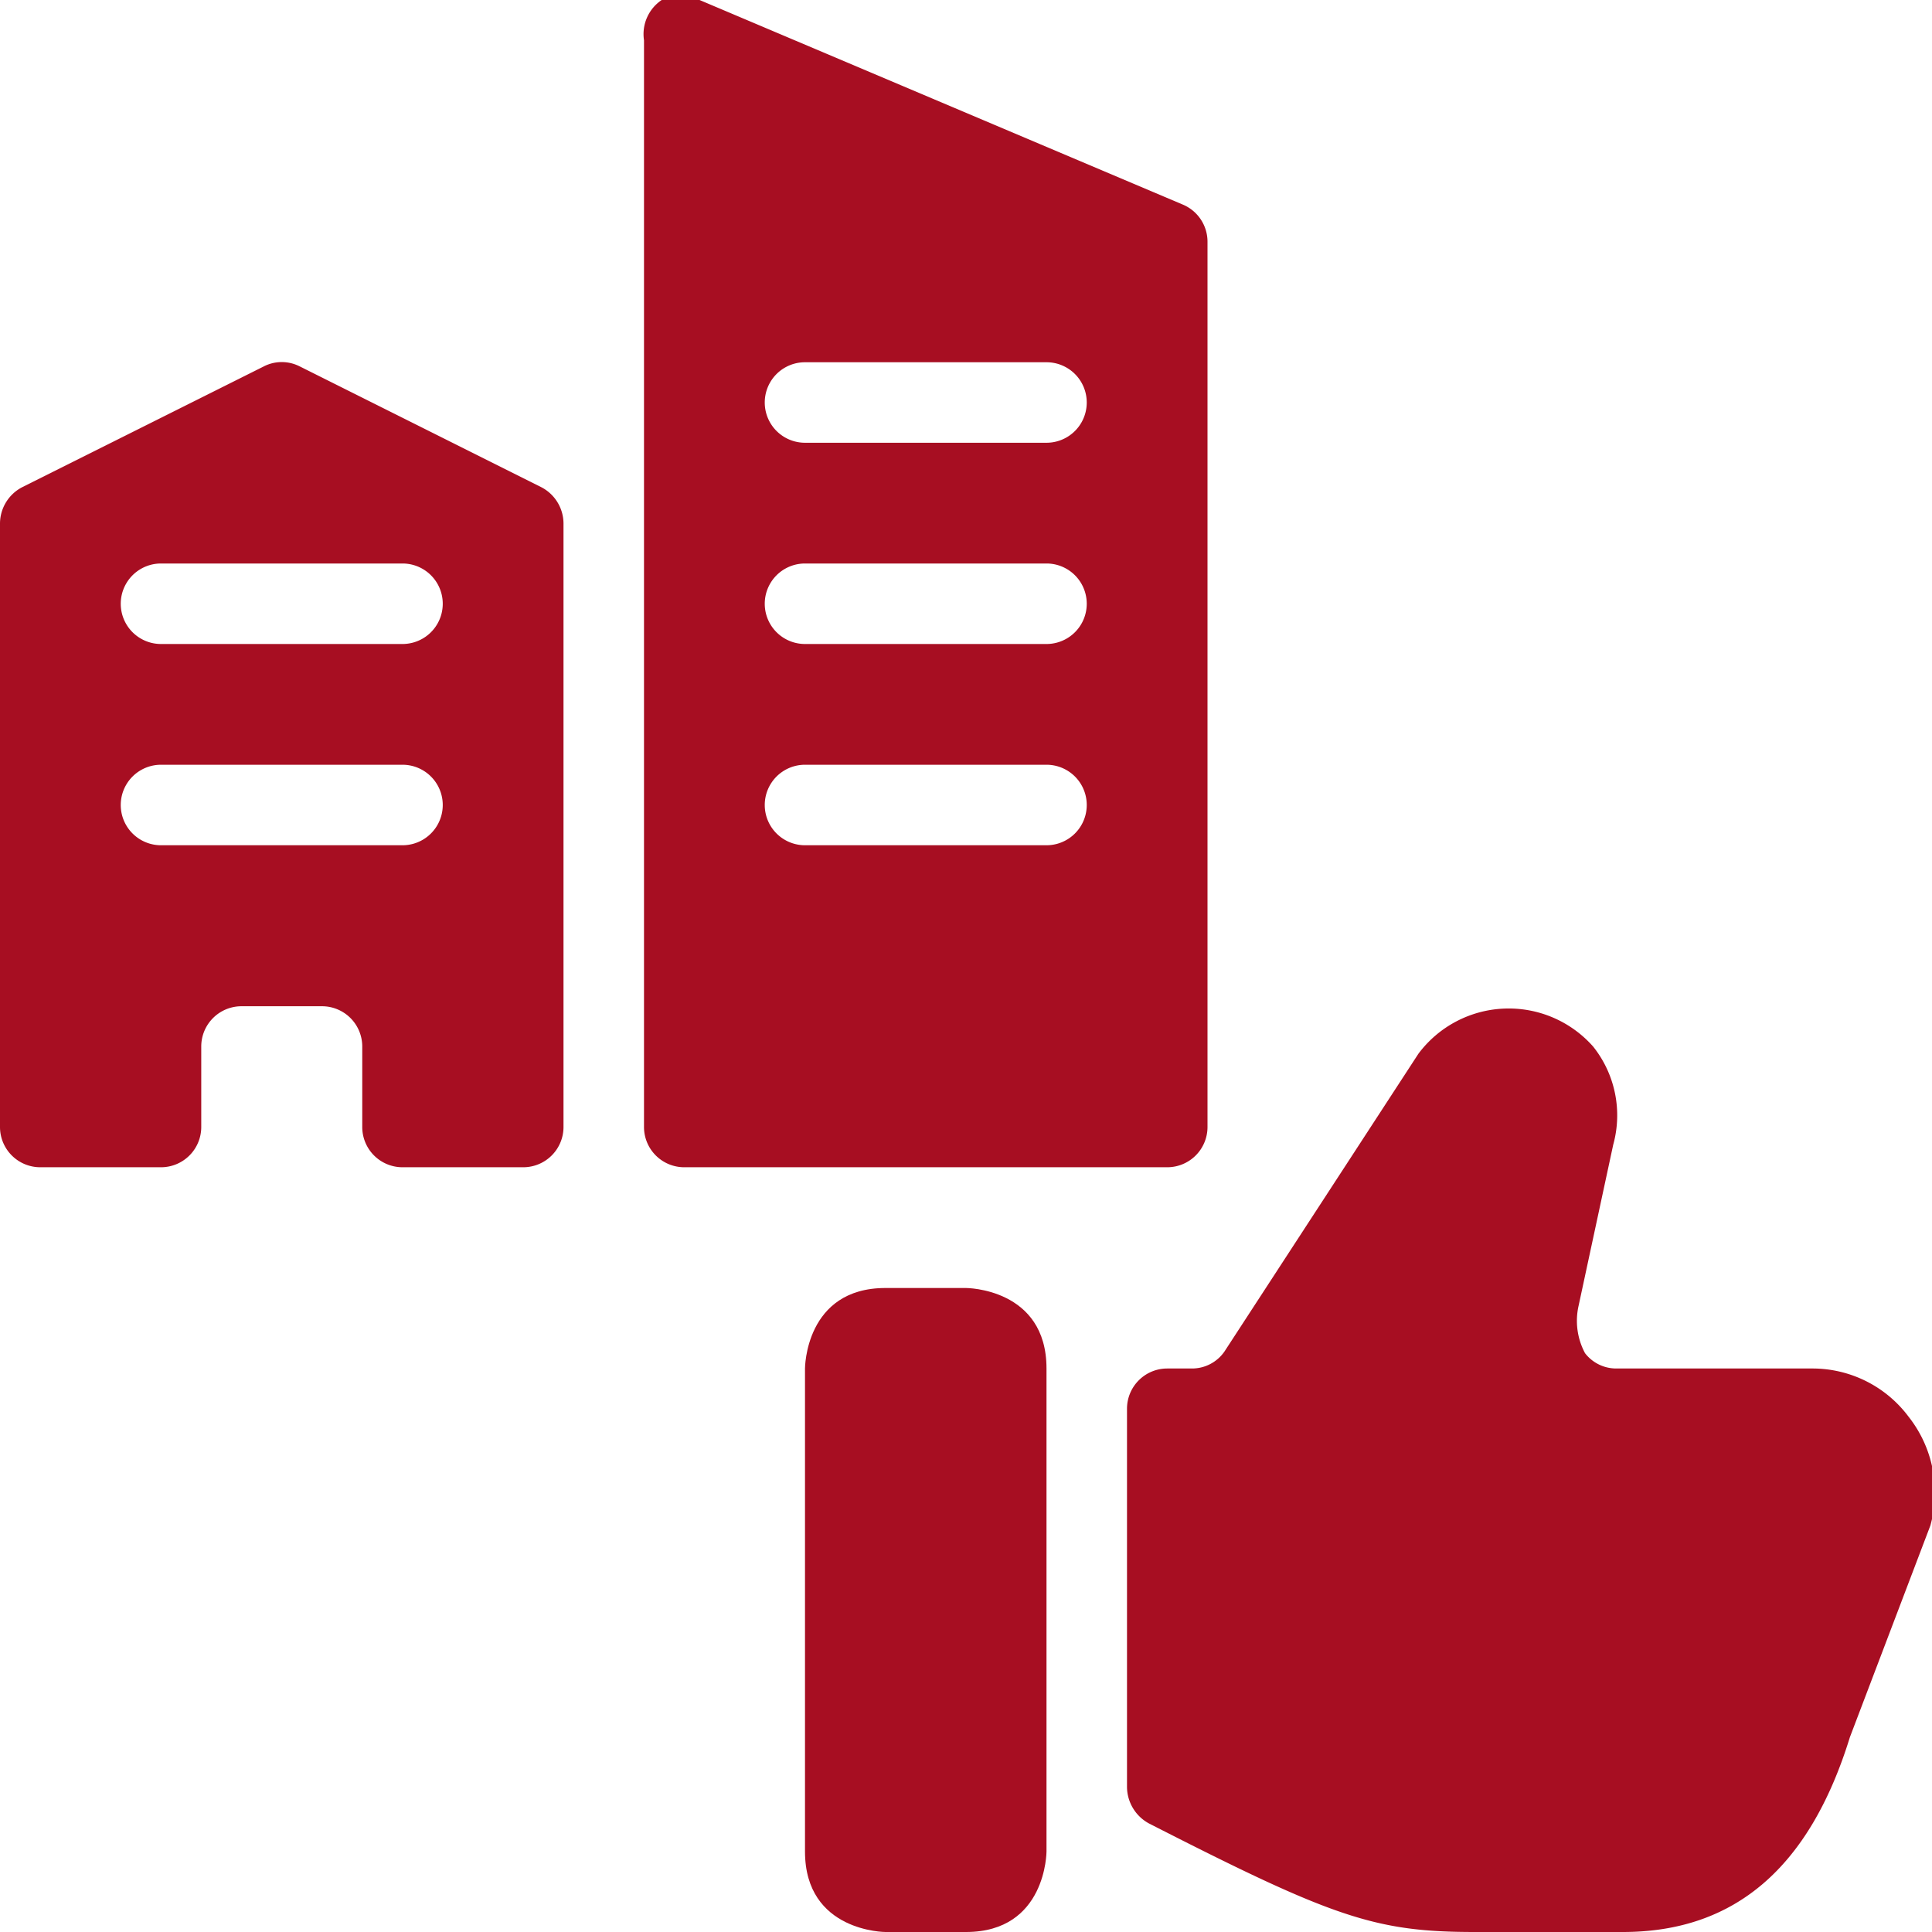
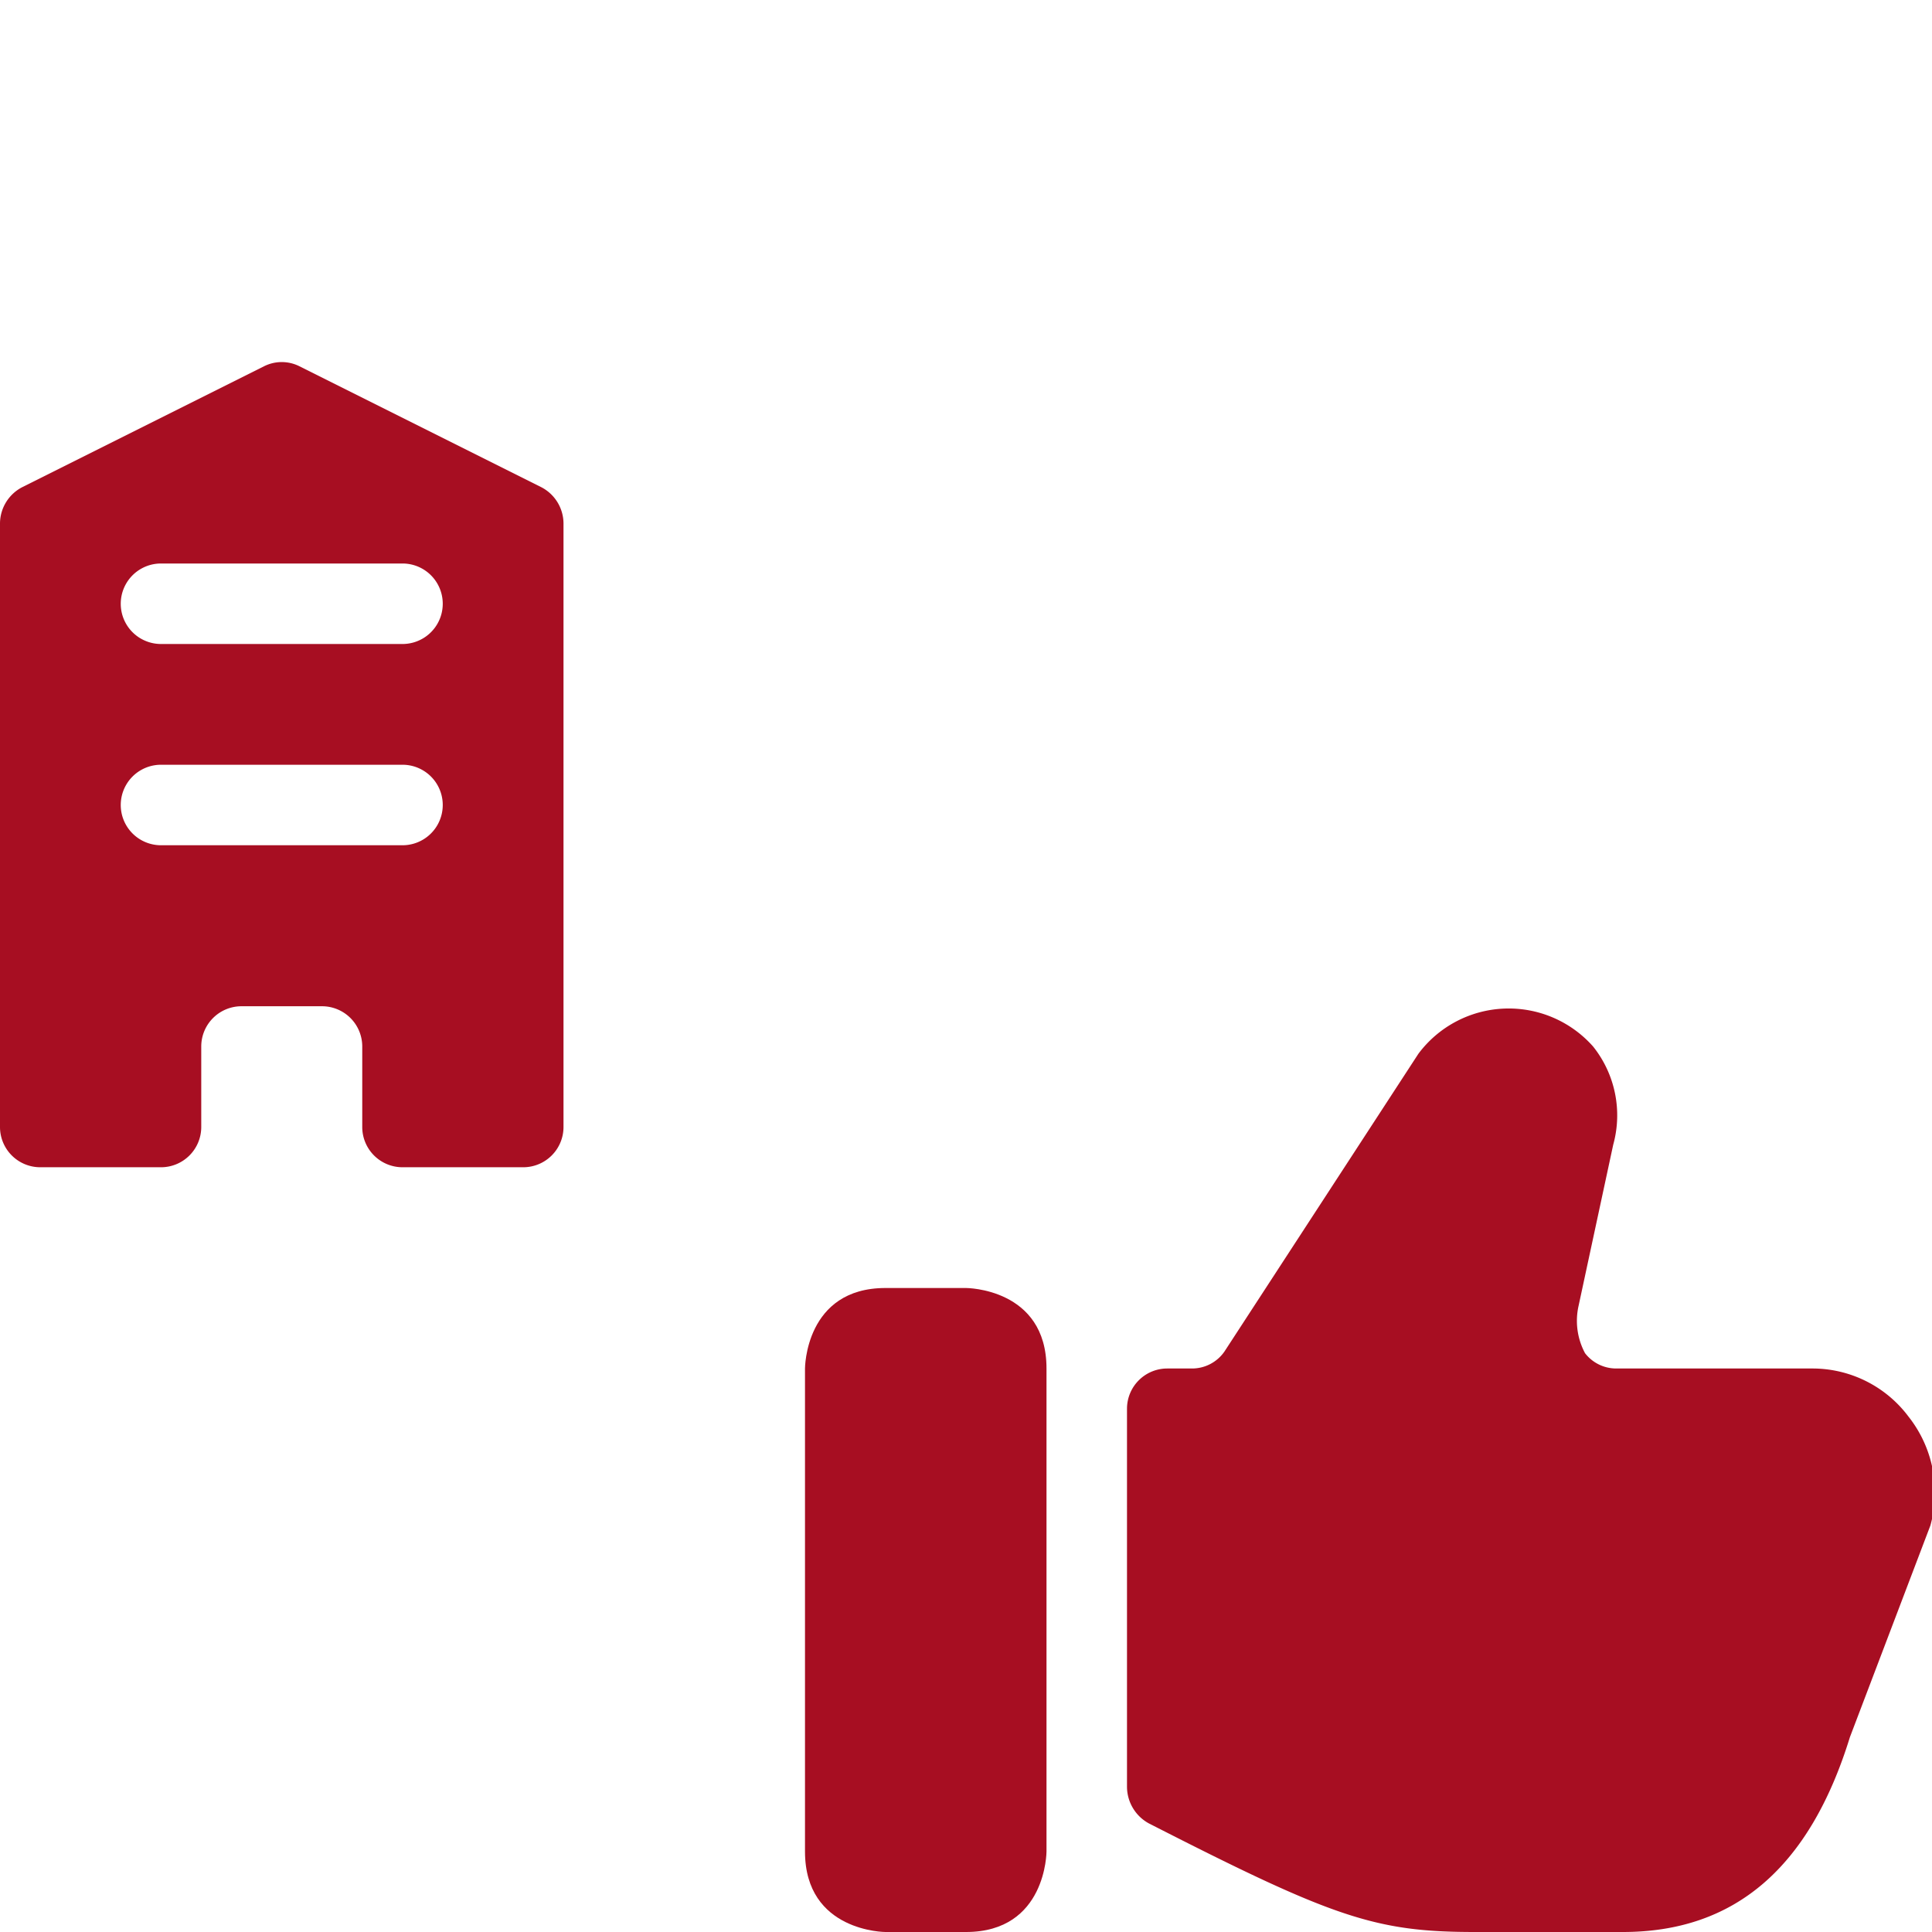
<svg xmlns="http://www.w3.org/2000/svg" viewBox="0 0 24 24" id="Real-Estate-Action-Building-Like--Streamline-Ultimate" height="24" width="24">
  <desc>
    Real Estate Action Building Like Streamline Icon: https://streamlinehq.com
  </desc>
  <g>
    <path d="m6.72 6.05 -3 -1.5a0.49 0.49 0 0 0 -0.44 0l-3 1.5A0.51 0.51 0 0 0 0 6.5V14a0.5 0.5 0 0 0 0.5 0.5H2a0.5 0.5 0 0 0 0.5 -0.5v-1a0.5 0.5 0 0 1 0.5 -0.5h1a0.5 0.5 0 0 1 0.5 0.5v1a0.5 0.5 0 0 0 0.5 0.5h1.5A0.5 0.5 0 0 0 7 14V6.5a0.51 0.51 0 0 0 -0.28 -0.45ZM5 10.5H2a0.5 0.5 0 0 1 0 -1h3a0.5 0.5 0 0 1 0 1ZM5 8H2a0.5 0.5 0 0 1 0 -1h3a0.5 0.5 0 0 1 0 1Z" fill="#a70e22" stroke-width="1" />
-     <path d="M15 14V3a0.5 0.5 0 0 0 -0.31 -0.46L8.69 0a0.49 0.49 0 0 0 -0.47 0A0.51 0.51 0 0 0 8 0.5V14a0.5 0.5 0 0 0 0.5 0.5h6a0.5 0.5 0 0 0 0.5 -0.5Zm-2 -3.5h-3a0.5 0.5 0 0 1 0 -1h3a0.5 0.5 0 0 1 0 1ZM13 8h-3a0.5 0.5 0 0 1 0 -1h3a0.5 0.5 0 0 1 0 1Zm0 -2.5h-3a0.5 0.5 0 0 1 0 -1h3a0.5 0.5 0 0 1 0 1Z" fill="#a70e22" stroke-width="1" />
    <path d="M11 16h1s1 0 1 1v6s0 1 -1 1h-1s-1 0 -1 -1v-6s0 -1 1 -1" fill="#a70e22" stroke-width="1" />
    <path d="M23.71 17.6a1.49 1.49 0 0 0 -1.2 -0.6h-2.43a0.49 0.49 0 0 1 -0.39 -0.19 0.85 0.85 0 0 1 -0.08 -0.59l0.43 -2a1.37 1.37 0 0 0 -0.25 -1.22 1.4 1.4 0 0 0 -2.17 0.09l-2.41 3.7a0.49 0.49 0 0 1 -0.4 0.21h-0.31a0.5 0.5 0 0 0 -0.5 0.5v4.7a0.52 0.52 0 0 0 0.27 0.45c2.29 1.17 2.81 1.35 4.05 1.35l1.84 0c1.39 0 2.32 -0.8 2.82 -2.42l1 -2.63a1.52 1.52 0 0 0 -0.27 -1.35Z" fill="#a70e22" stroke-width="1" />
  </g>
</svg>